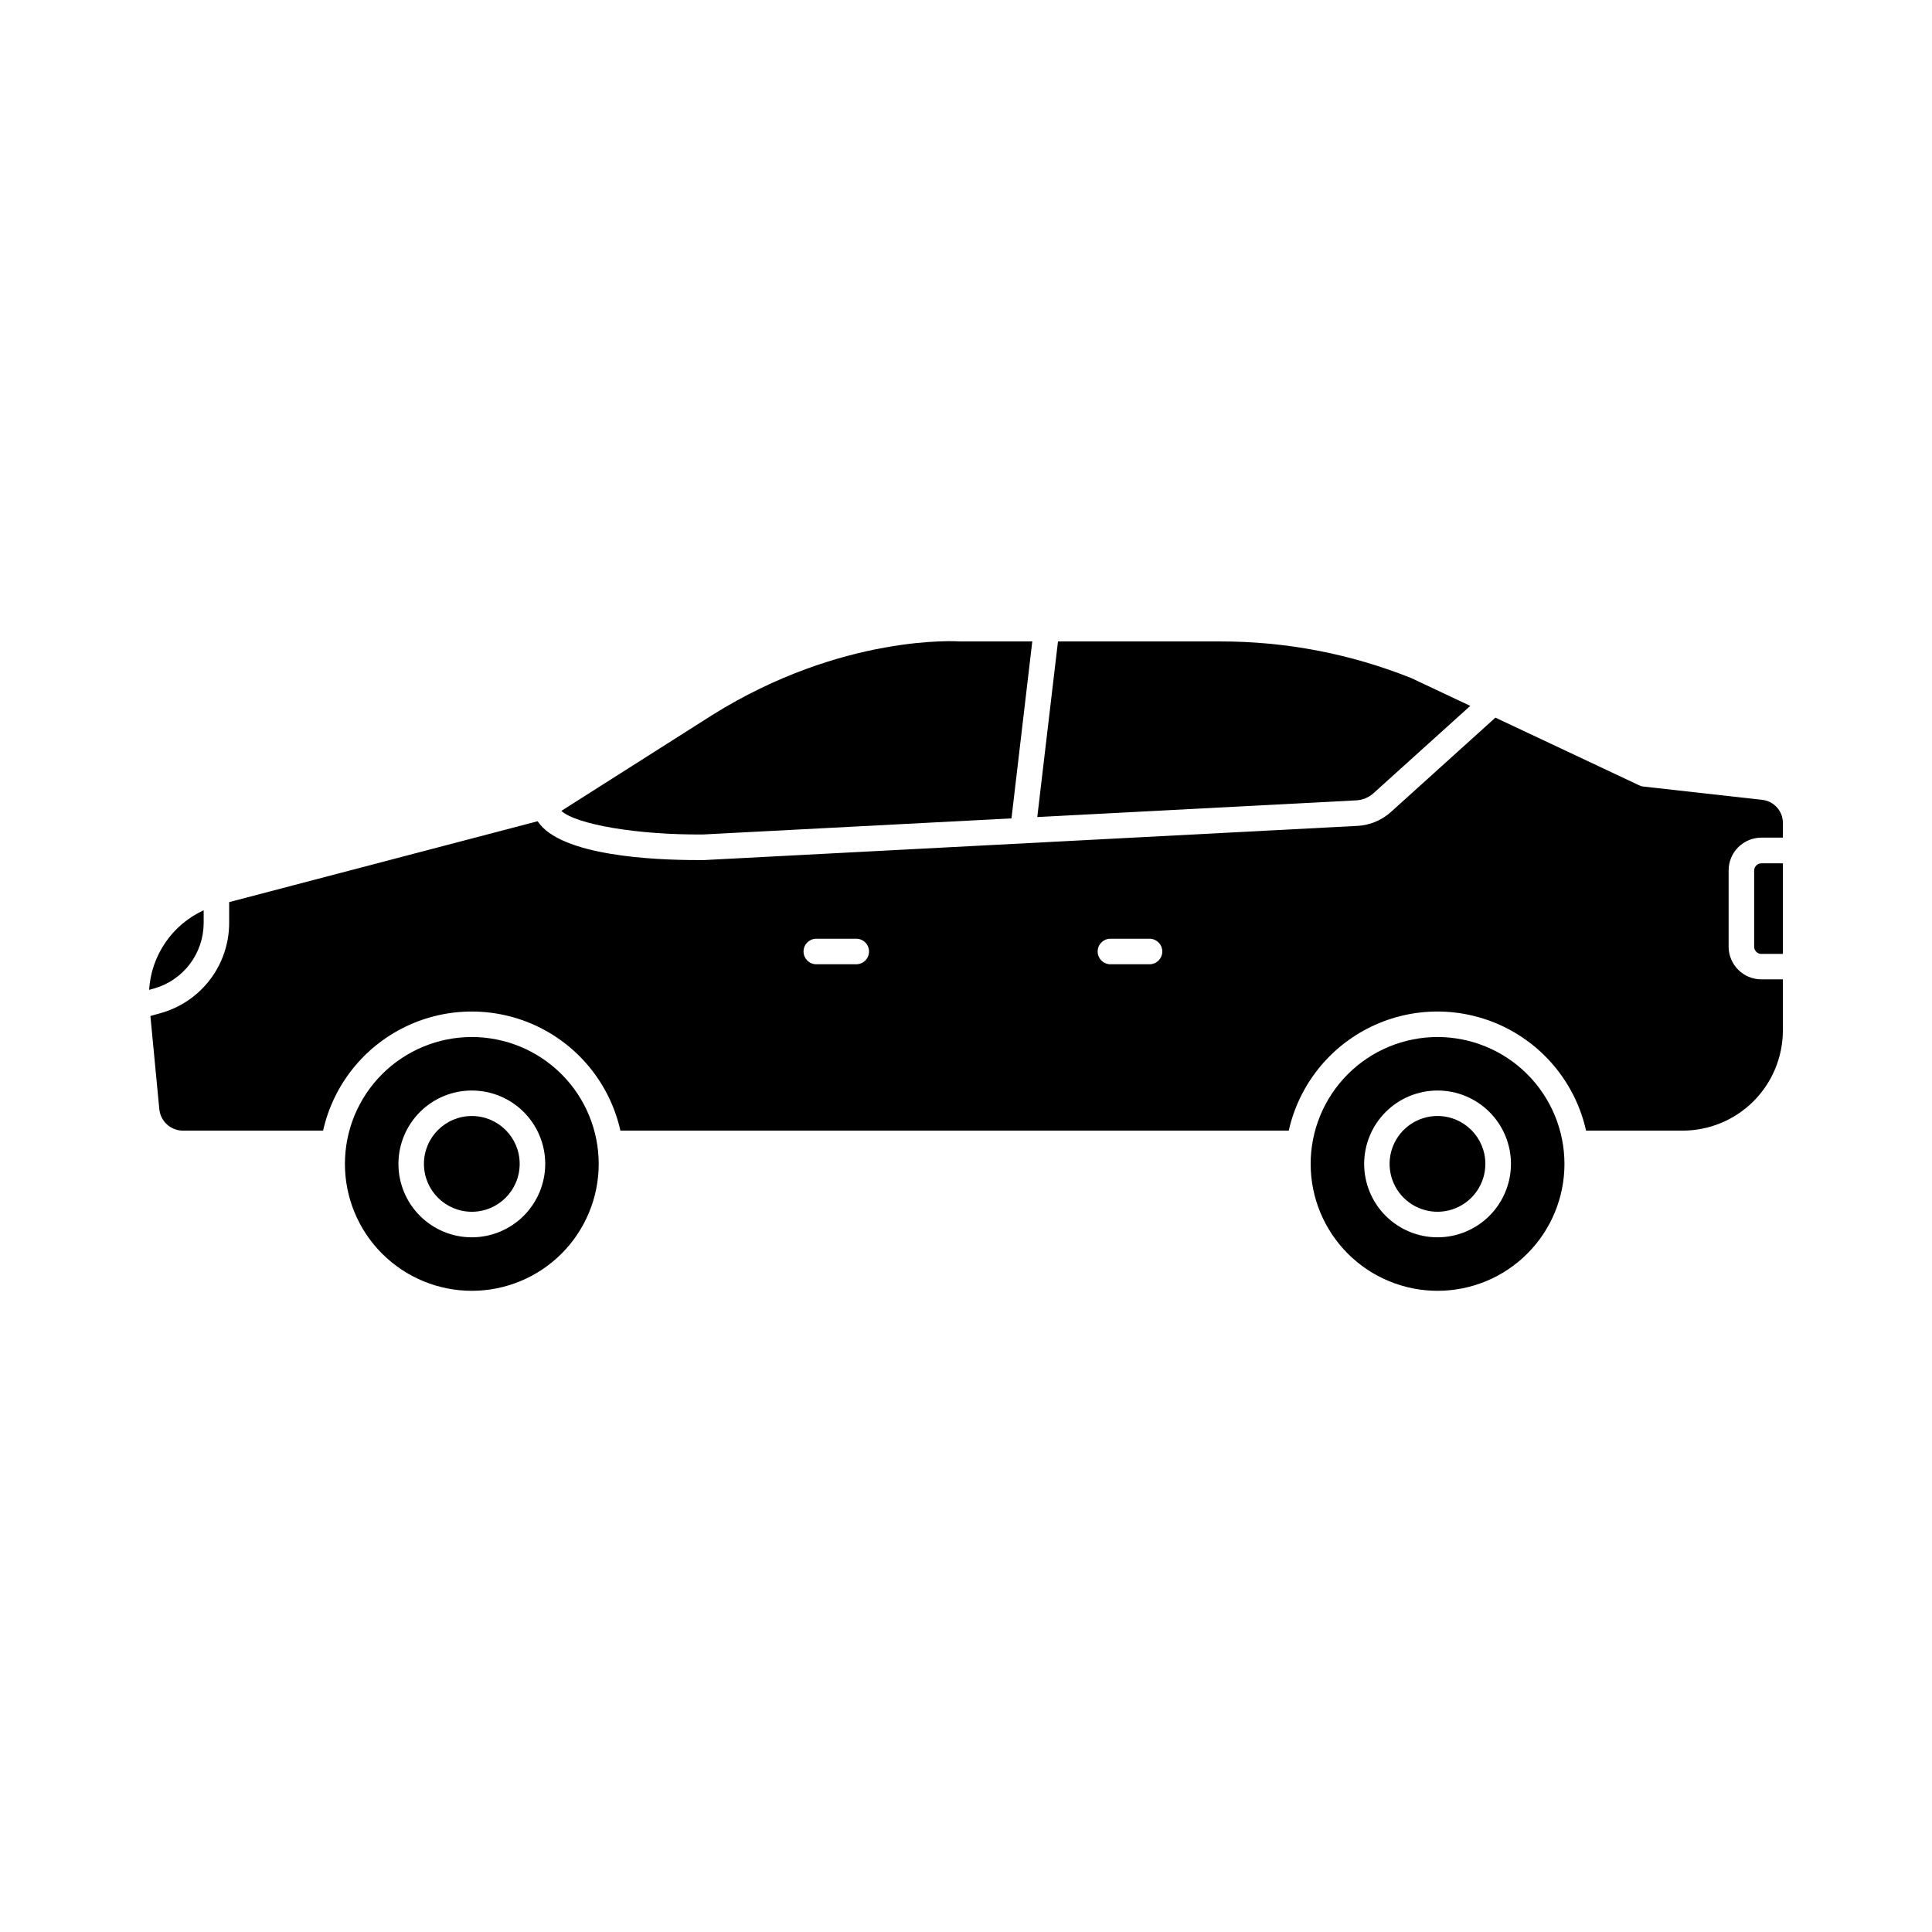
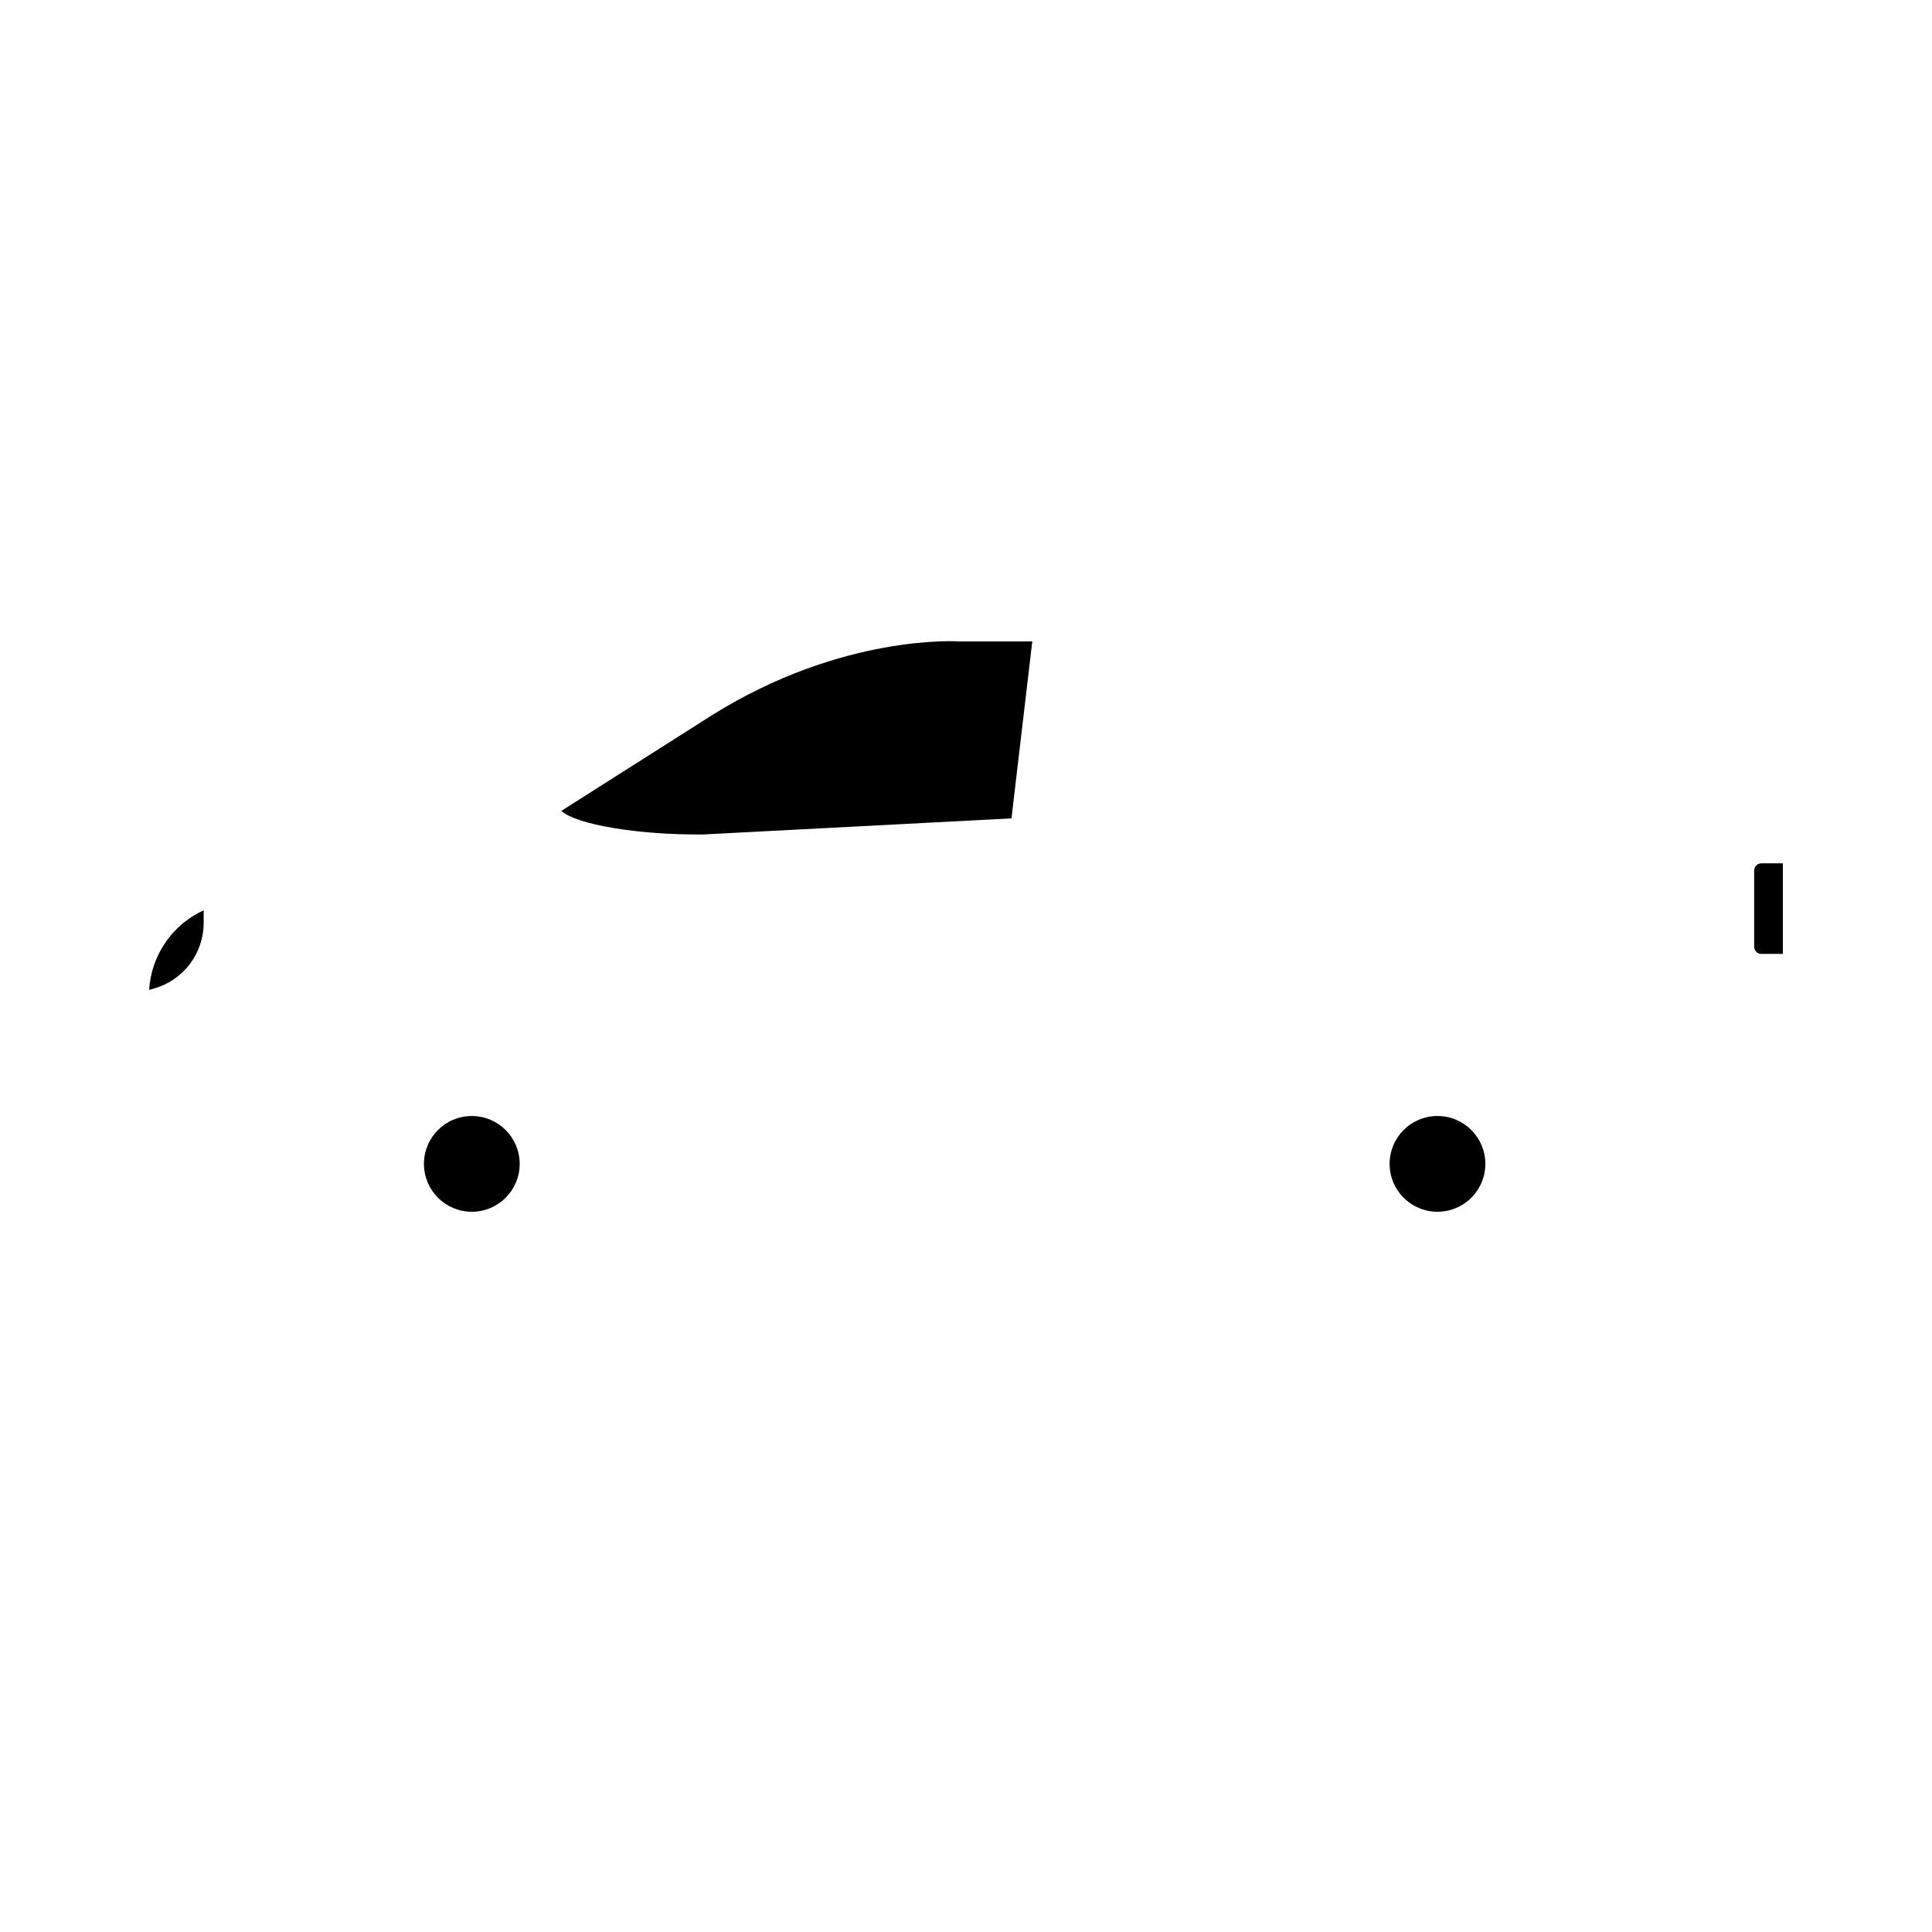
<svg xmlns="http://www.w3.org/2000/svg" fill="#000000" width="800px" height="800px" version="1.1" viewBox="144 144 512 512">
  <g>
    <path d="m524.95 439.75c-5.133-0.004-9.762 3.09-11.727 7.828-1.965 4.742-0.879 10.203 2.75 13.832 3.633 3.629 9.09 4.715 13.832 2.75 4.742-1.965 7.832-6.594 7.832-11.727-0.008-7.004-5.684-12.68-12.688-12.684z" />
    <path d="m184.73 405.99c3.801-1.055 7.156-3.324 9.547-6.465 2.391-3.137 3.691-6.973 3.699-10.918v-3.375c-4.094 1.879-7.602 4.832-10.148 8.547-2.543 3.715-4.035 8.051-4.309 12.547z" />
-     <path d="m269.04 418.82c-8.918 0-17.473 3.543-23.781 9.848-6.309 6.305-9.852 14.859-9.852 23.777 0 8.922 3.543 17.477 9.848 23.781 6.309 6.309 14.859 9.852 23.781 9.852 8.918 0 17.473-3.543 23.781-9.848 6.305-6.309 9.848-14.863 9.848-23.781-0.004-8.918-3.547-17.465-9.852-23.773-6.305-6.305-14.855-9.848-23.773-9.855zm0 53.082c-5.16 0-10.105-2.051-13.754-5.699-3.648-3.648-5.699-8.594-5.699-13.754s2.051-10.105 5.699-13.754c3.648-3.648 8.594-5.695 13.754-5.695 5.16 0 10.105 2.047 13.754 5.695 3.648 3.648 5.699 8.594 5.699 13.754-0.008 5.156-2.059 10.102-5.703 13.75-3.648 3.644-8.594 5.695-13.75 5.703z" />
    <path d="m281.72 452.44c0 7.008-5.68 12.688-12.688 12.688-7.004 0-12.684-5.68-12.684-12.688 0-7.004 5.68-12.684 12.684-12.684 7.008 0 12.688 5.68 12.688 12.684" />
    <path d="m330.42 365.14 81.633-4.262 5.512-46.891h-19.102c-0.562-0.043-31.164-2.074-65.68 19.488l-40.016 25.414c3.922 3.613 20.301 6.418 37.652 6.25z" />
-     <path d="m418.89 360.52 84.488-4.414v0.004c1.719-0.09 3.359-0.766 4.637-1.922l25.621-23.125-15.68-7.383h-0.004c-16.074-6.426-33.227-9.715-50.535-9.691h-43.039z" />
-     <path d="m610.8 365.98h5.684v-3.859c0.023-3.164-2.363-5.832-5.512-6.156l-31.43-3.519v0.004c-0.375-0.035-0.742-0.137-1.082-0.305l-38.16-17.965-27.727 25.035c-2.434 2.184-5.535 3.469-8.801 3.652l-173.11 9.055h-2.129c-10.961 0-36.031-1.047-42.051-10.285l-81.75 21.434v5.547c-0.012 5.422-1.797 10.691-5.082 15.004-3.289 4.312-7.894 7.43-13.121 8.879l-2.672 0.742 2.363 24.699c0.312 3.207 3 5.66 6.223 5.684h37.18c2.688-12.031 10.727-22.172 21.824-27.539 11.102-5.363 24.043-5.363 35.141 0 11.098 5.367 19.137 15.508 21.824 27.539h177.12c2.691-12.031 10.73-22.172 21.828-27.539 11.098-5.363 24.039-5.363 35.137 0 11.098 5.367 19.137 15.508 21.828 27.539h25.586-0.004c7.047 0 13.801-2.801 18.785-7.781 4.981-4.981 7.781-11.734 7.789-18.777v-13.531h-5.684c-4.793 0.008-8.68-3.867-8.695-8.656v-20.203c0-2.309 0.914-4.519 2.543-6.152 1.633-1.629 3.844-2.543 6.152-2.543zm-240 33.559h-10.586c-1.824-0.062-3.269-1.559-3.269-3.383 0-1.824 1.445-3.32 3.269-3.383h10.586c0.918-0.031 1.809 0.309 2.469 0.949 0.66 0.637 1.031 1.516 1.031 2.434 0 0.918-0.371 1.797-1.031 2.434-0.66 0.637-1.551 0.98-2.469 0.949zm77.934 0h-10.578c-1.82-0.062-3.269-1.559-3.269-3.383 0-1.824 1.449-3.32 3.269-3.383h10.594c1.824 0.062 3.269 1.559 3.269 3.383 0 1.824-1.445 3.32-3.269 3.383z" />
    <path d="m608.87 374.68v20.207c0 1.055 0.855 1.91 1.914 1.91h5.699v-24.008h-5.699c-1.047 0-1.898 0.844-1.914 1.891z" />
-     <path d="m524.97 418.82c-8.922 0-17.477 3.543-23.781 9.852-6.309 6.305-9.852 14.859-9.852 23.777s3.543 17.473 9.852 23.781c6.305 6.305 14.859 9.848 23.781 9.848 8.918 0 17.473-3.543 23.777-9.848 6.309-6.309 9.852-14.863 9.852-23.781-0.008-8.918-3.555-17.465-9.859-23.77-6.305-6.305-14.855-9.852-23.77-9.859zm0 53.082c-5.16 0-10.109-2.051-13.758-5.699-3.644-3.648-5.695-8.594-5.695-13.754s2.051-10.105 5.695-13.754c3.648-3.648 8.598-5.695 13.758-5.695 5.156 0 10.105 2.047 13.754 5.695 3.648 3.648 5.695 8.594 5.695 13.754-0.004 5.156-2.059 10.102-5.703 13.75-3.648 3.644-8.59 5.695-13.746 5.703z" />
  </g>
</svg>